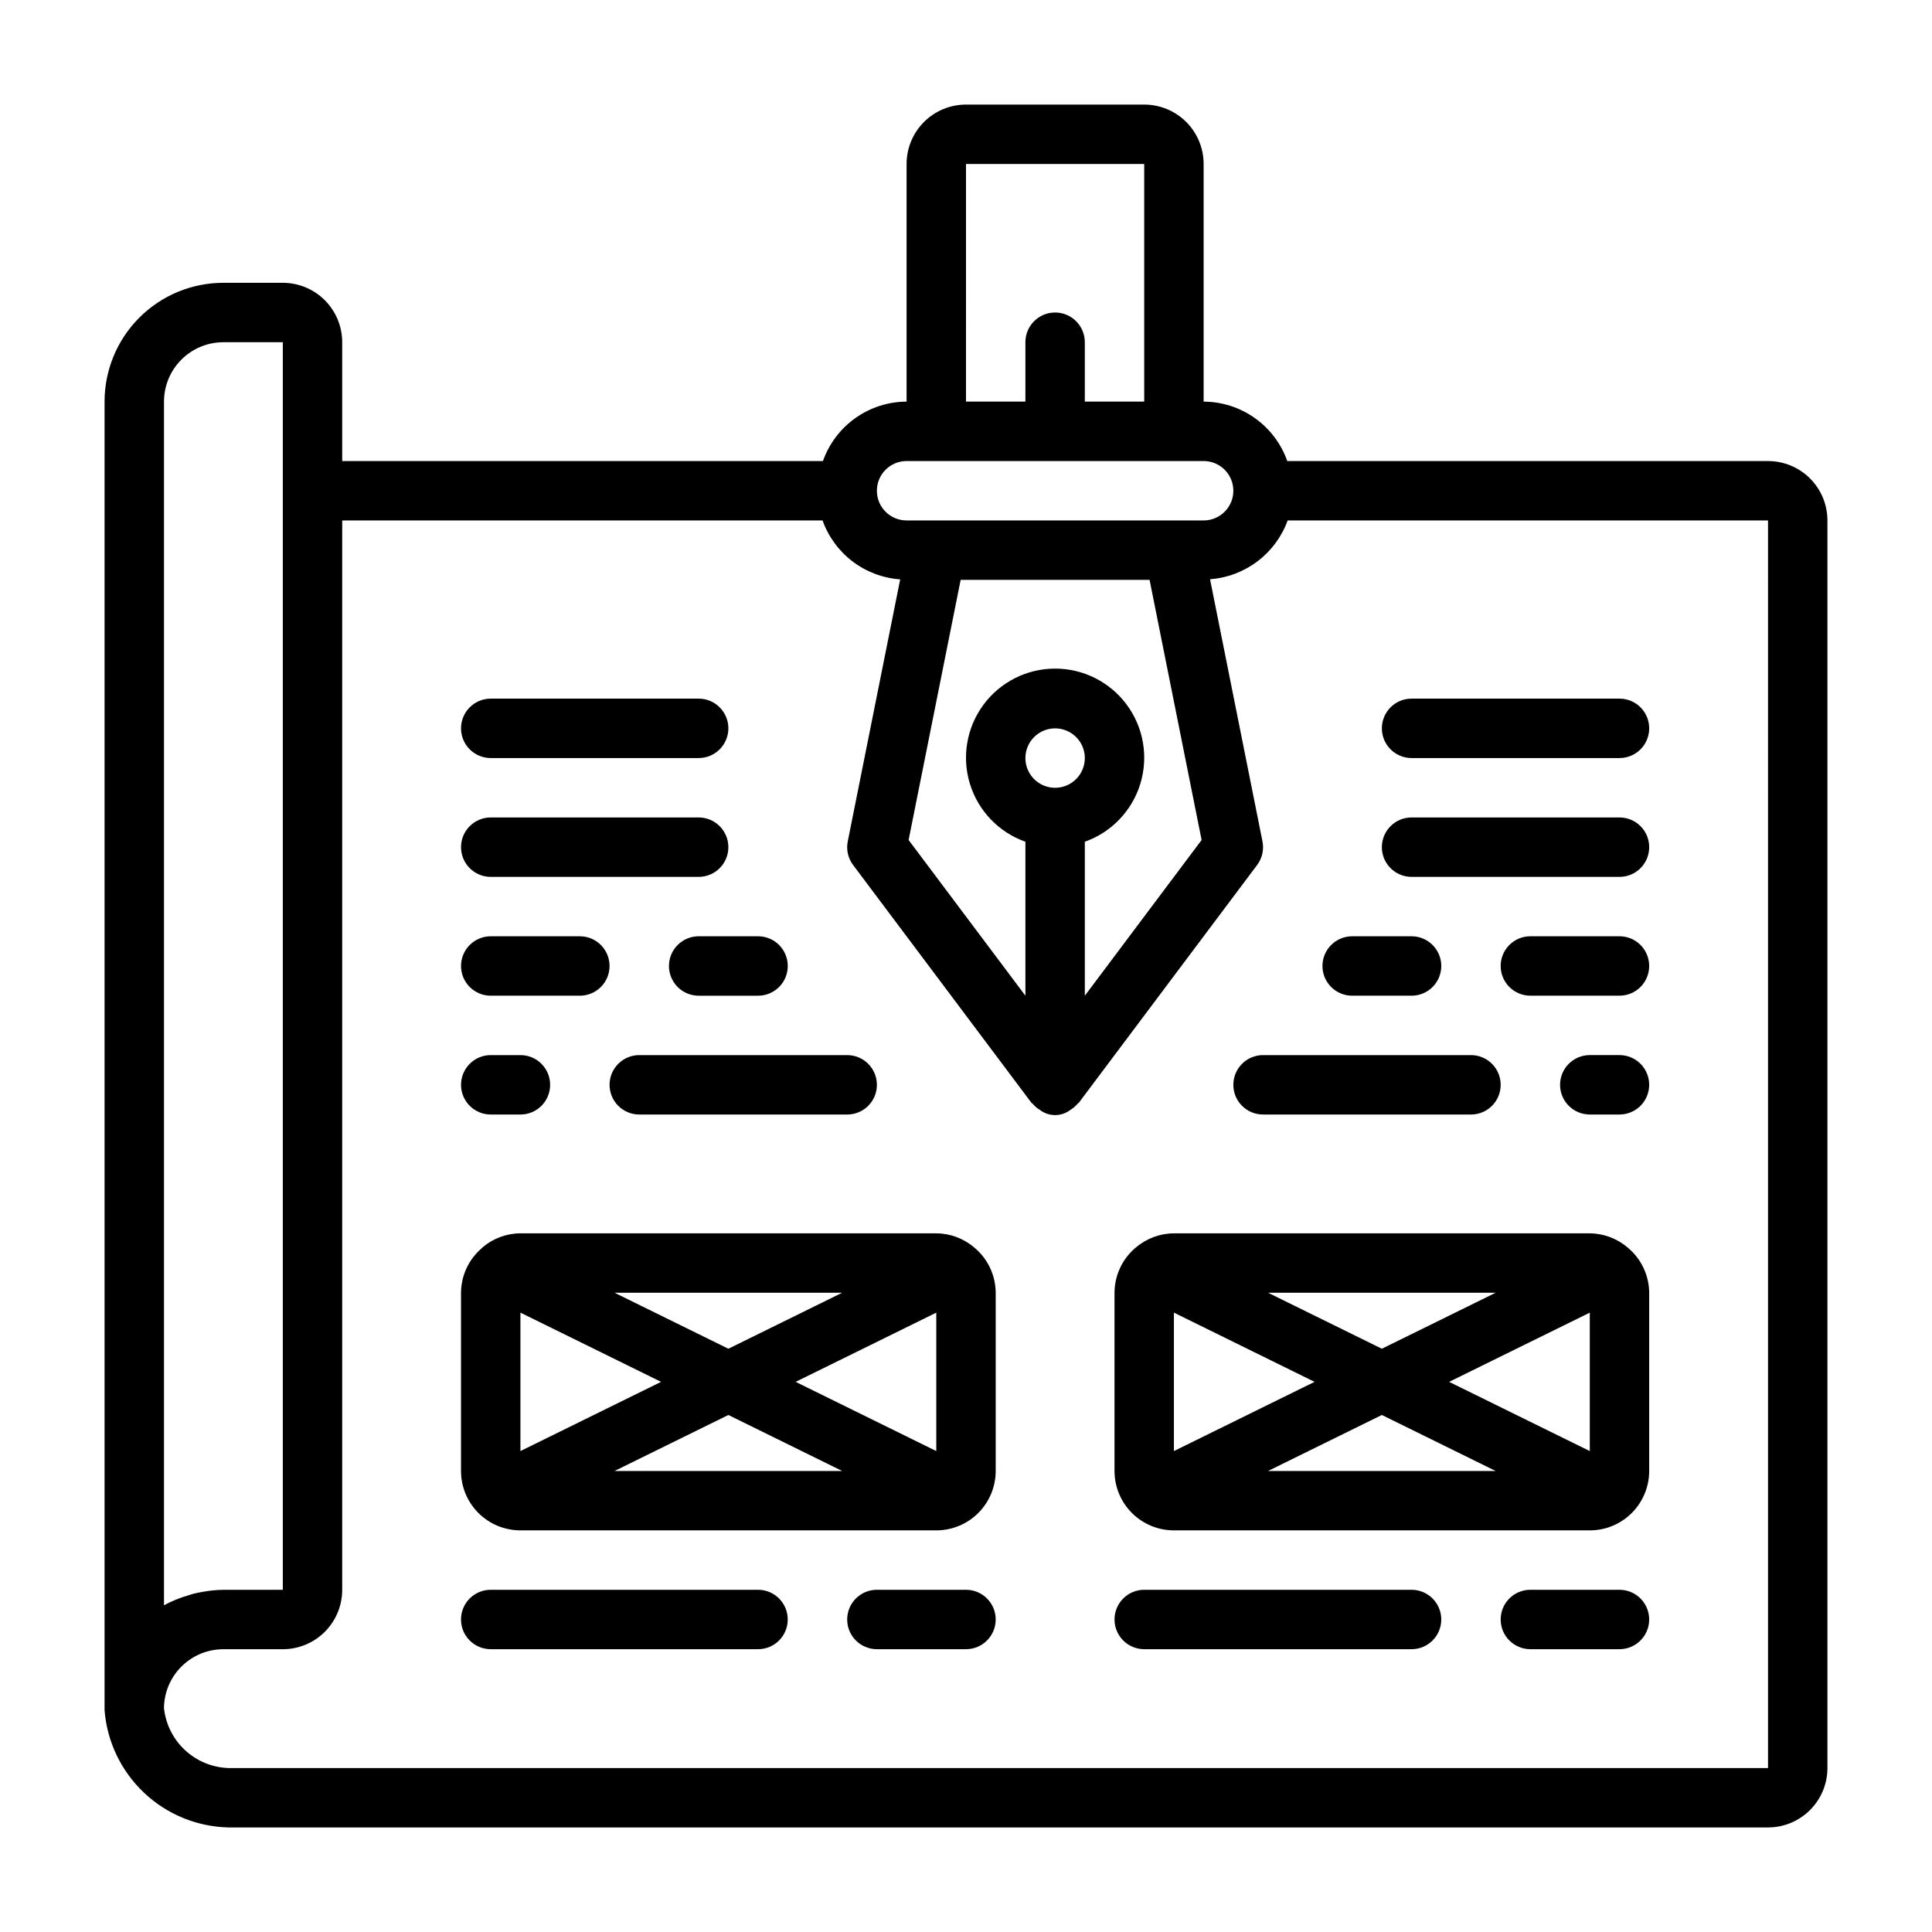
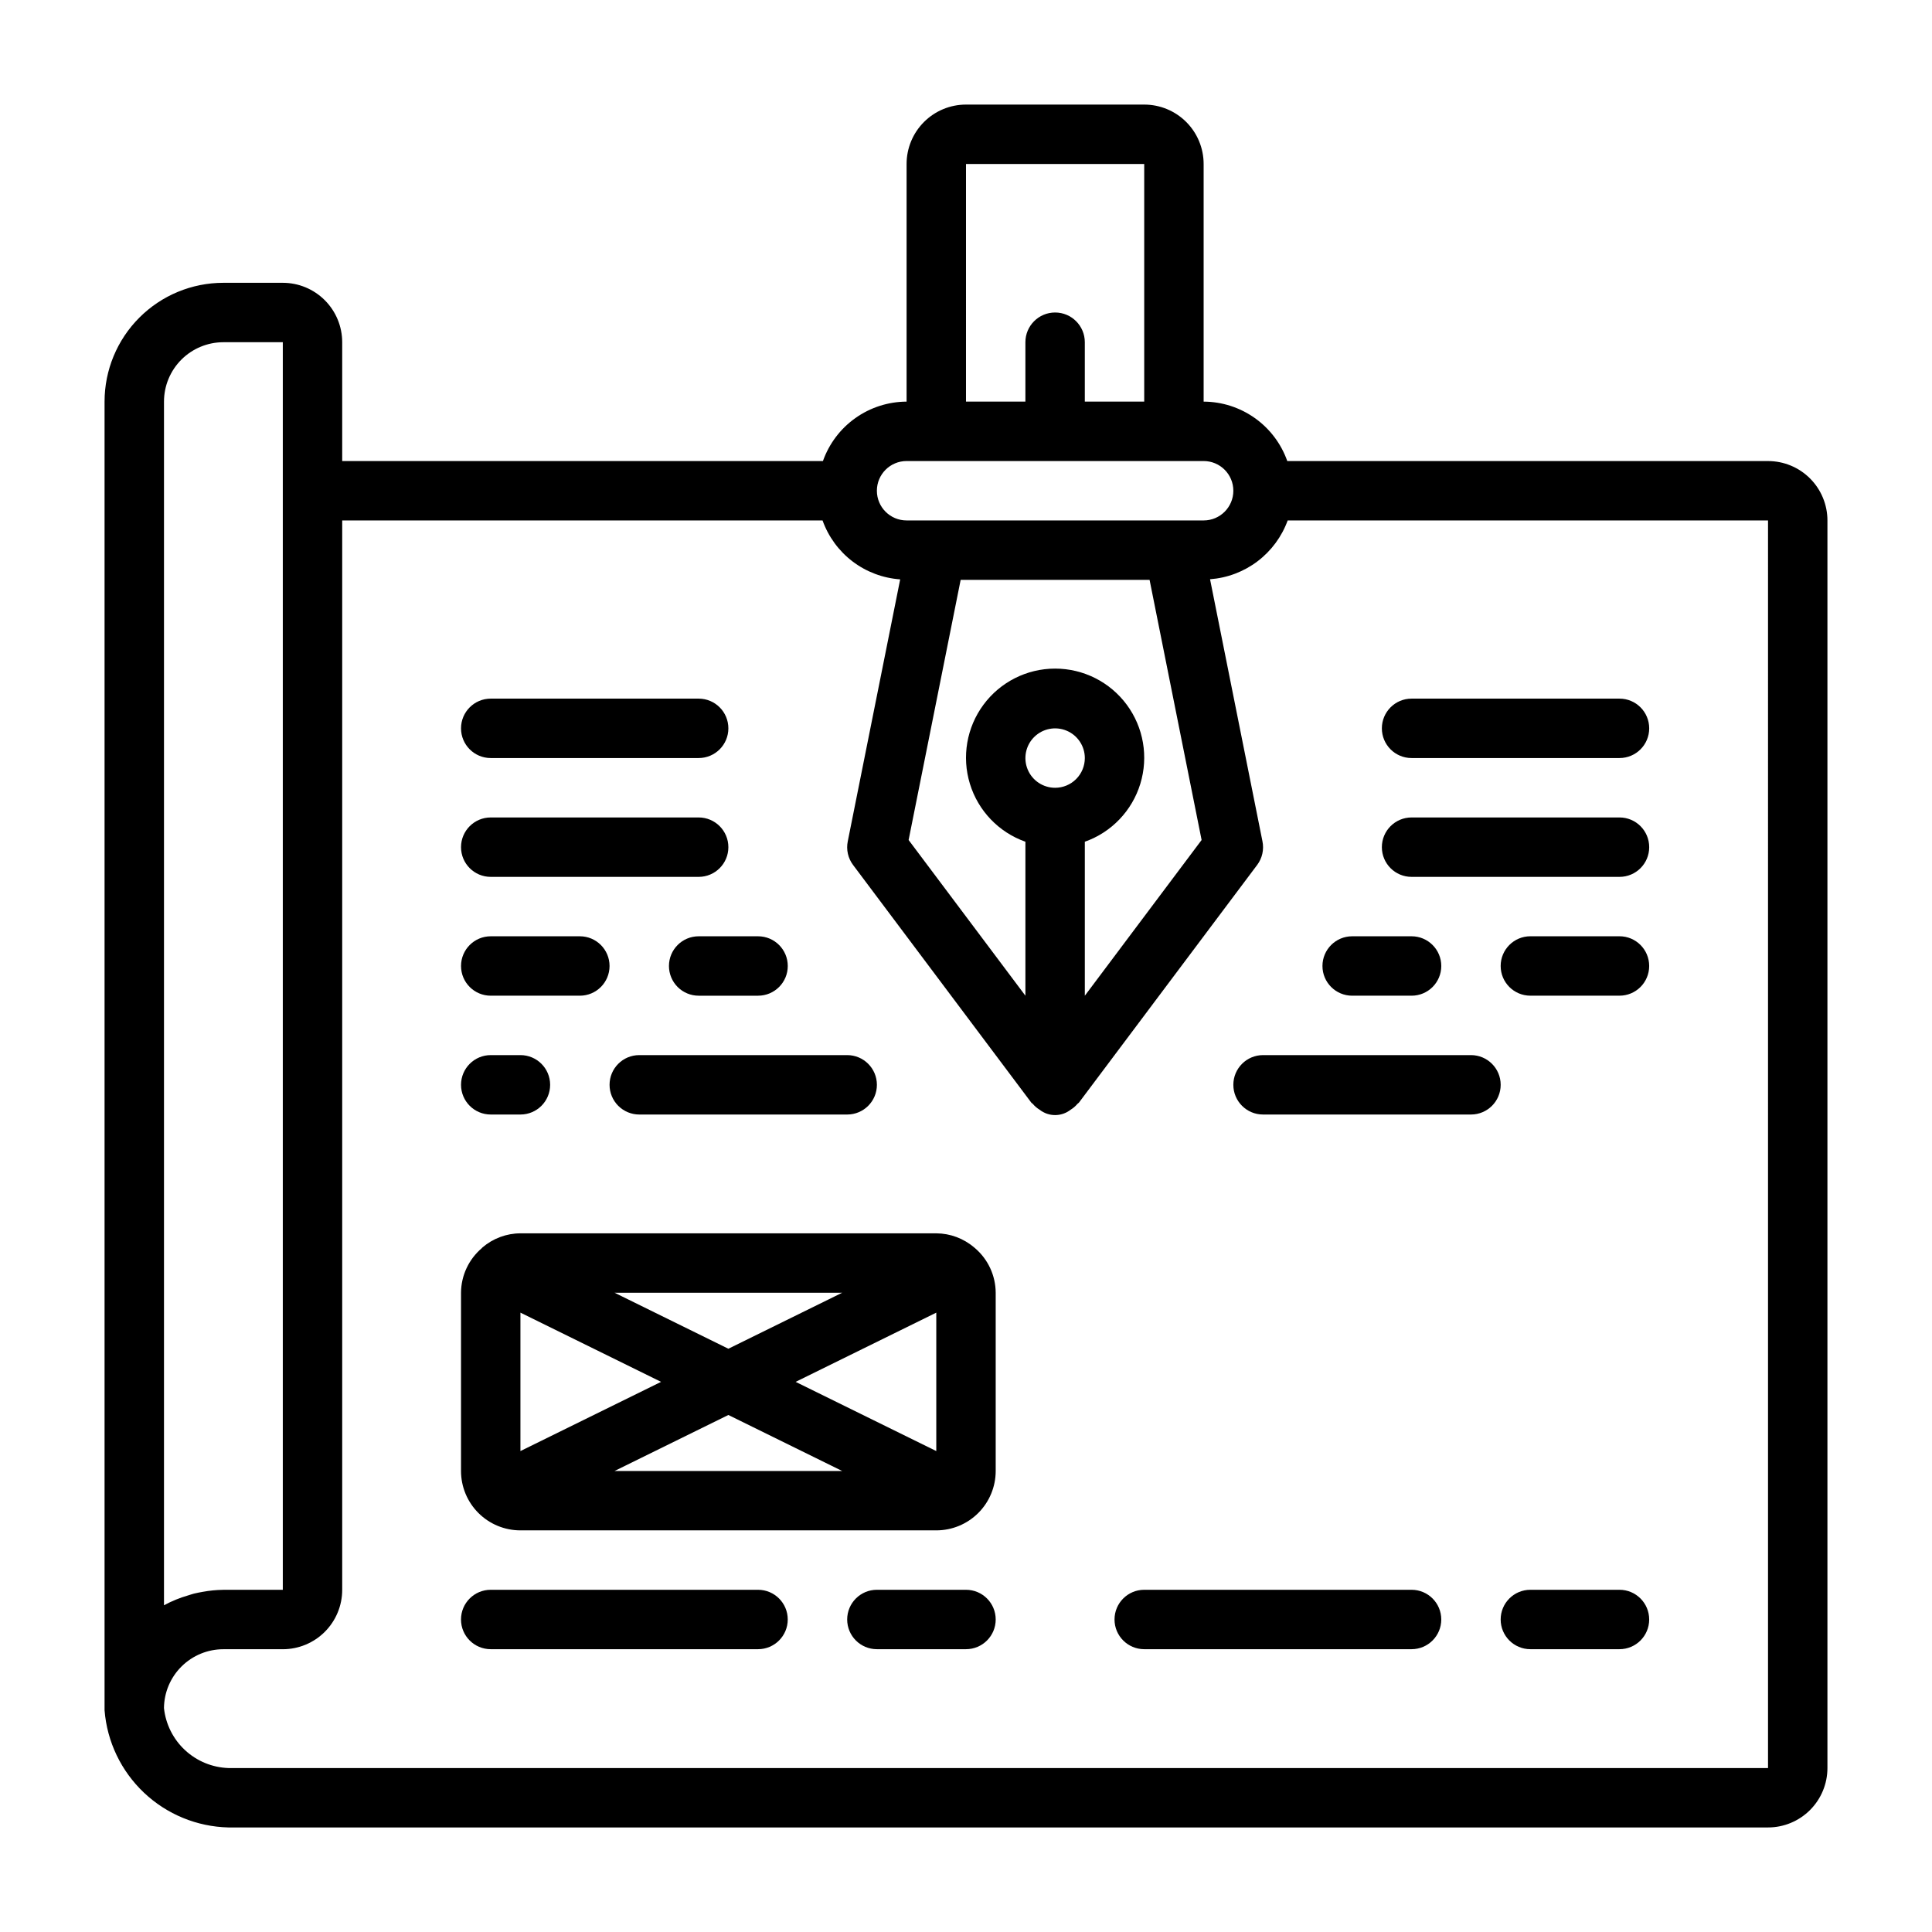
<svg xmlns="http://www.w3.org/2000/svg" fill="#000000" width="800px" height="800px" version="1.1" viewBox="144 144 512 512">
  <g>
    <path d="m612.54 266.18h-127.4c-1.621-4.59-4.621-8.566-8.59-11.383-3.969-2.82-8.711-4.344-13.574-4.363v-62.977c0-4.176-1.66-8.18-4.613-11.133-2.953-2.953-6.957-4.609-11.133-4.609h-47.23c-4.176 0-8.18 1.656-11.133 4.609-2.953 2.953-4.613 6.957-4.613 11.133v62.977c-4.867 0.02-9.609 1.543-13.578 4.363-3.965 2.816-6.965 6.793-8.59 11.383h-127.4v-31.488c0-4.176-1.66-8.18-4.613-11.133-2.953-2.953-6.957-4.613-11.133-4.613h-15.742c-8.352 0-16.363 3.316-22.266 9.223-5.906 5.906-9.223 13.914-9.223 22.266v346.43 0.379-0.004c0.656 8.32 4.379 16.102 10.441 21.836 6.062 5.738 14.039 9.02 22.383 9.215h408.01c4.176 0 8.18-1.66 11.133-4.613s4.613-6.957 4.613-11.133v-330.62c0-4.176-1.66-8.18-4.613-11.133s-6.957-4.609-11.133-4.609zm-212.54-78.723h47.23v62.977h-15.742v-15.742c0-4.348-3.527-7.875-7.875-7.875-4.348 0-7.871 3.527-7.871 7.875v15.742h-15.742zm-15.746 78.723h78.723c4.348 0 7.871 3.523 7.871 7.871s-3.523 7.871-7.871 7.871h-78.723c-4.348 0-7.871-3.523-7.871-7.871s3.523-7.871 7.871-7.871zm78.184 100.43-30.949 41.266v-40.809c7.059-2.496 12.516-8.191 14.707-15.355 2.191-7.16 0.859-14.934-3.594-20.953-4.453-6.023-11.5-9.574-18.988-9.574s-14.531 3.551-18.984 9.574c-4.453 6.019-5.789 13.793-3.598 20.953 2.191 7.164 7.652 12.859 14.711 15.355v40.809l-30.953-41.266 13.793-68.941h50.066zm-38.824-13.84c-3.184 0-6.055-1.918-7.273-4.859-1.215-2.941-0.543-6.328 1.707-8.578 2.254-2.25 5.637-2.926 8.582-1.707 2.941 1.219 4.859 4.09 4.859 7.273 0 2.086-0.832 4.09-2.309 5.566-1.477 1.477-3.477 2.305-5.566 2.305zm-220.41-118.08h15.742v39.188 0.172 291.27h-15.812c-1.809 0.023-3.609 0.199-5.387 0.527-0.789 0.133-1.574 0.293-2.363 0.48-0.512 0.133-1.008 0.309-1.512 0.465l0.004-0.004c-2.231 0.641-4.379 1.52-6.418 2.625v-318.98c0-4.176 1.66-8.18 4.613-11.133s6.957-4.609 11.133-4.609zm409.34 377.86h-408.01c-4.285-0.145-8.371-1.832-11.512-4.754-3.137-2.918-5.117-6.875-5.57-11.141 0.039-4.148 1.715-8.113 4.664-11.035 2.949-2.922 6.93-4.559 11.082-4.559h15.742c4.176 0 8.18-1.66 11.133-4.609 2.953-2.953 4.613-6.957 4.613-11.133v-283.39h127.3c1.543 4.316 4.309 8.094 7.961 10.867 3.652 2.769 8.035 4.418 12.609 4.742l-13.887 69.41c-0.457 2.203 0.059 4.5 1.418 6.297l47.23 62.977c0.102 0.125 0.262 0.18 0.363 0.301v-0.004c0.523 0.621 1.141 1.152 1.832 1.574 2.41 1.887 5.797 1.887 8.203 0 0.691-0.422 1.312-0.953 1.836-1.574 0.102-0.117 0.262-0.172 0.363-0.301l47.23-62.977v0.004c1.355-1.797 1.871-4.094 1.418-6.297l-13.887-69.438v-0.004c4.562-0.34 8.934-1.992 12.582-4.758 3.648-2.762 6.422-6.519 7.988-10.82h127.3z" />
    <path d="m402.4 474.78-0.211-0.172c-2.801-2.406-6.367-3.742-10.062-3.762h-110.21c-3.691 0.012-7.258 1.34-10.059 3.738l-0.176 0.195c-3.465 2.949-5.477 7.258-5.508 11.809v47.234c0 4.176 1.656 8.18 4.609 11.133s6.957 4.609 11.133 4.609h110.21c4.176 0 8.18-1.656 11.133-4.609 2.953-2.953 4.613-6.957 4.613-11.133v-47.234c-0.023-4.543-2.019-8.852-5.473-11.809zm-120.48 17.082 37.273 18.344-37.273 18.34zm24.945-5.273h60.316l-30.156 14.84zm30.16 32.395 30.156 14.84h-60.316zm17.828-8.777 37.273-18.344v36.684z" />
-     <path d="m575.54 474.78-0.195-0.164c-2.797-2.402-6.352-3.738-10.035-3.769h-110.21c-3.691 0.016-7.262 1.344-10.066 3.746l-0.195 0.156h-0.004c-3.461 2.961-5.461 7.285-5.477 11.84v47.234c0 4.176 1.656 8.18 4.609 11.133s6.957 4.609 11.133 4.609h110.21c4.176 0 8.18-1.656 11.133-4.609 2.949-2.953 4.609-6.957 4.609-11.133v-47.234c-0.031-4.551-2.043-8.859-5.512-11.809zm-120.44 17.082 37.273 18.344-37.273 18.34zm24.949-5.273h60.316l-30.16 14.84zm30.156 32.395 30.156 14.84h-60.312zm17.828-8.777 37.277-18.344v36.684z" />
    <path d="m400 565.31h-23.617c-4.348 0-7.871 3.523-7.871 7.871s3.523 7.871 7.871 7.871h23.617c4.348 0 7.871-3.523 7.871-7.871s-3.523-7.871-7.871-7.871z" />
    <path d="m344.89 565.31h-70.848c-4.348 0-7.871 3.523-7.871 7.871s3.523 7.871 7.871 7.871h70.848c4.348 0 7.871-3.523 7.871-7.871s-3.523-7.871-7.871-7.871z" />
    <path d="m573.18 565.31h-23.617c-4.348 0-7.871 3.523-7.871 7.871s3.523 7.871 7.871 7.871h23.617c4.348 0 7.871-3.523 7.871-7.871s-3.523-7.871-7.871-7.871z" />
    <path d="m518.08 565.31h-70.848c-4.348 0-7.871 3.523-7.871 7.871s3.523 7.871 7.871 7.871h70.848c4.348 0 7.871-3.523 7.871-7.871s-3.523-7.871-7.871-7.871z" />
    <path d="m274.05 344.89h55.105-0.004c4.348 0 7.875-3.523 7.875-7.871 0-4.348-3.527-7.875-7.875-7.875h-55.102c-4.348 0-7.871 3.527-7.871 7.875 0 4.348 3.523 7.871 7.871 7.871z" />
    <path d="m274.05 376.38h55.105-0.004c4.348 0 7.875-3.523 7.875-7.871 0-4.348-3.527-7.875-7.875-7.875h-55.102c-4.348 0-7.871 3.527-7.871 7.875 0 4.348 3.523 7.871 7.871 7.871z" />
    <path d="m321.28 400c0 2.086 0.832 4.09 2.305 5.566 1.477 1.477 3.481 2.305 5.566 2.305h15.746c4.348 0 7.871-3.523 7.871-7.871s-3.523-7.875-7.871-7.875h-15.746c-4.348 0-7.871 3.527-7.871 7.875z" />
    <path d="m274.05 407.87h23.617c4.348 0 7.871-3.523 7.871-7.871s-3.523-7.875-7.871-7.875h-23.617c-4.348 0-7.871 3.527-7.871 7.875s3.523 7.871 7.871 7.871z" />
    <path d="m305.54 431.49c0 2.086 0.828 4.09 2.305 5.566 1.477 1.473 3.481 2.305 5.566 2.305h55.105c4.348 0 7.871-3.523 7.871-7.871 0-4.348-3.523-7.875-7.871-7.875h-55.105c-4.348 0-7.871 3.527-7.871 7.875z" />
    <path d="m274.05 439.36h7.871c4.348 0 7.871-3.523 7.871-7.871 0-4.348-3.523-7.875-7.871-7.875h-7.871c-4.348 0-7.871 3.527-7.871 7.875 0 4.348 3.523 7.871 7.871 7.871z" />
    <path d="m518.08 344.89h55.105c4.348 0 7.871-3.523 7.871-7.871 0-4.348-3.523-7.875-7.871-7.875h-55.105c-4.348 0-7.871 3.527-7.871 7.875 0 4.348 3.523 7.871 7.871 7.871z" />
-     <path d="m518.08 376.38h55.105c4.348 0 7.871-3.523 7.871-7.871 0-4.348-3.523-7.875-7.871-7.875h-55.105c-4.348 0-7.871 3.527-7.871 7.875 0 4.348 3.523 7.871 7.871 7.871z" />
+     <path d="m518.08 376.38h55.105c4.348 0 7.871-3.523 7.871-7.871 0-4.348-3.523-7.875-7.871-7.875h-55.105c-4.348 0-7.871 3.527-7.871 7.875 0 4.348 3.523 7.871 7.871 7.871" />
    <path d="m502.34 407.87h15.742c4.348 0 7.871-3.523 7.871-7.871s-3.523-7.875-7.871-7.875h-15.742c-4.348 0-7.875 3.527-7.875 7.875s3.527 7.871 7.875 7.871z" />
    <path d="m573.18 392.12h-23.617c-4.348 0-7.871 3.527-7.871 7.875s3.523 7.871 7.871 7.871h23.617c4.348 0 7.871-3.523 7.871-7.871s-3.523-7.875-7.871-7.875z" />
    <path d="m478.72 439.36h55.105c4.348 0 7.871-3.523 7.871-7.871 0-4.348-3.523-7.875-7.871-7.875h-55.105c-4.348 0-7.871 3.527-7.871 7.875 0 4.348 3.523 7.871 7.871 7.871z" />
-     <path d="m573.18 423.61h-7.871c-4.348 0-7.875 3.527-7.875 7.875 0 4.348 3.527 7.871 7.875 7.871h7.871c4.348 0 7.871-3.523 7.871-7.871 0-4.348-3.523-7.875-7.871-7.875z" />
  </g>
</svg>